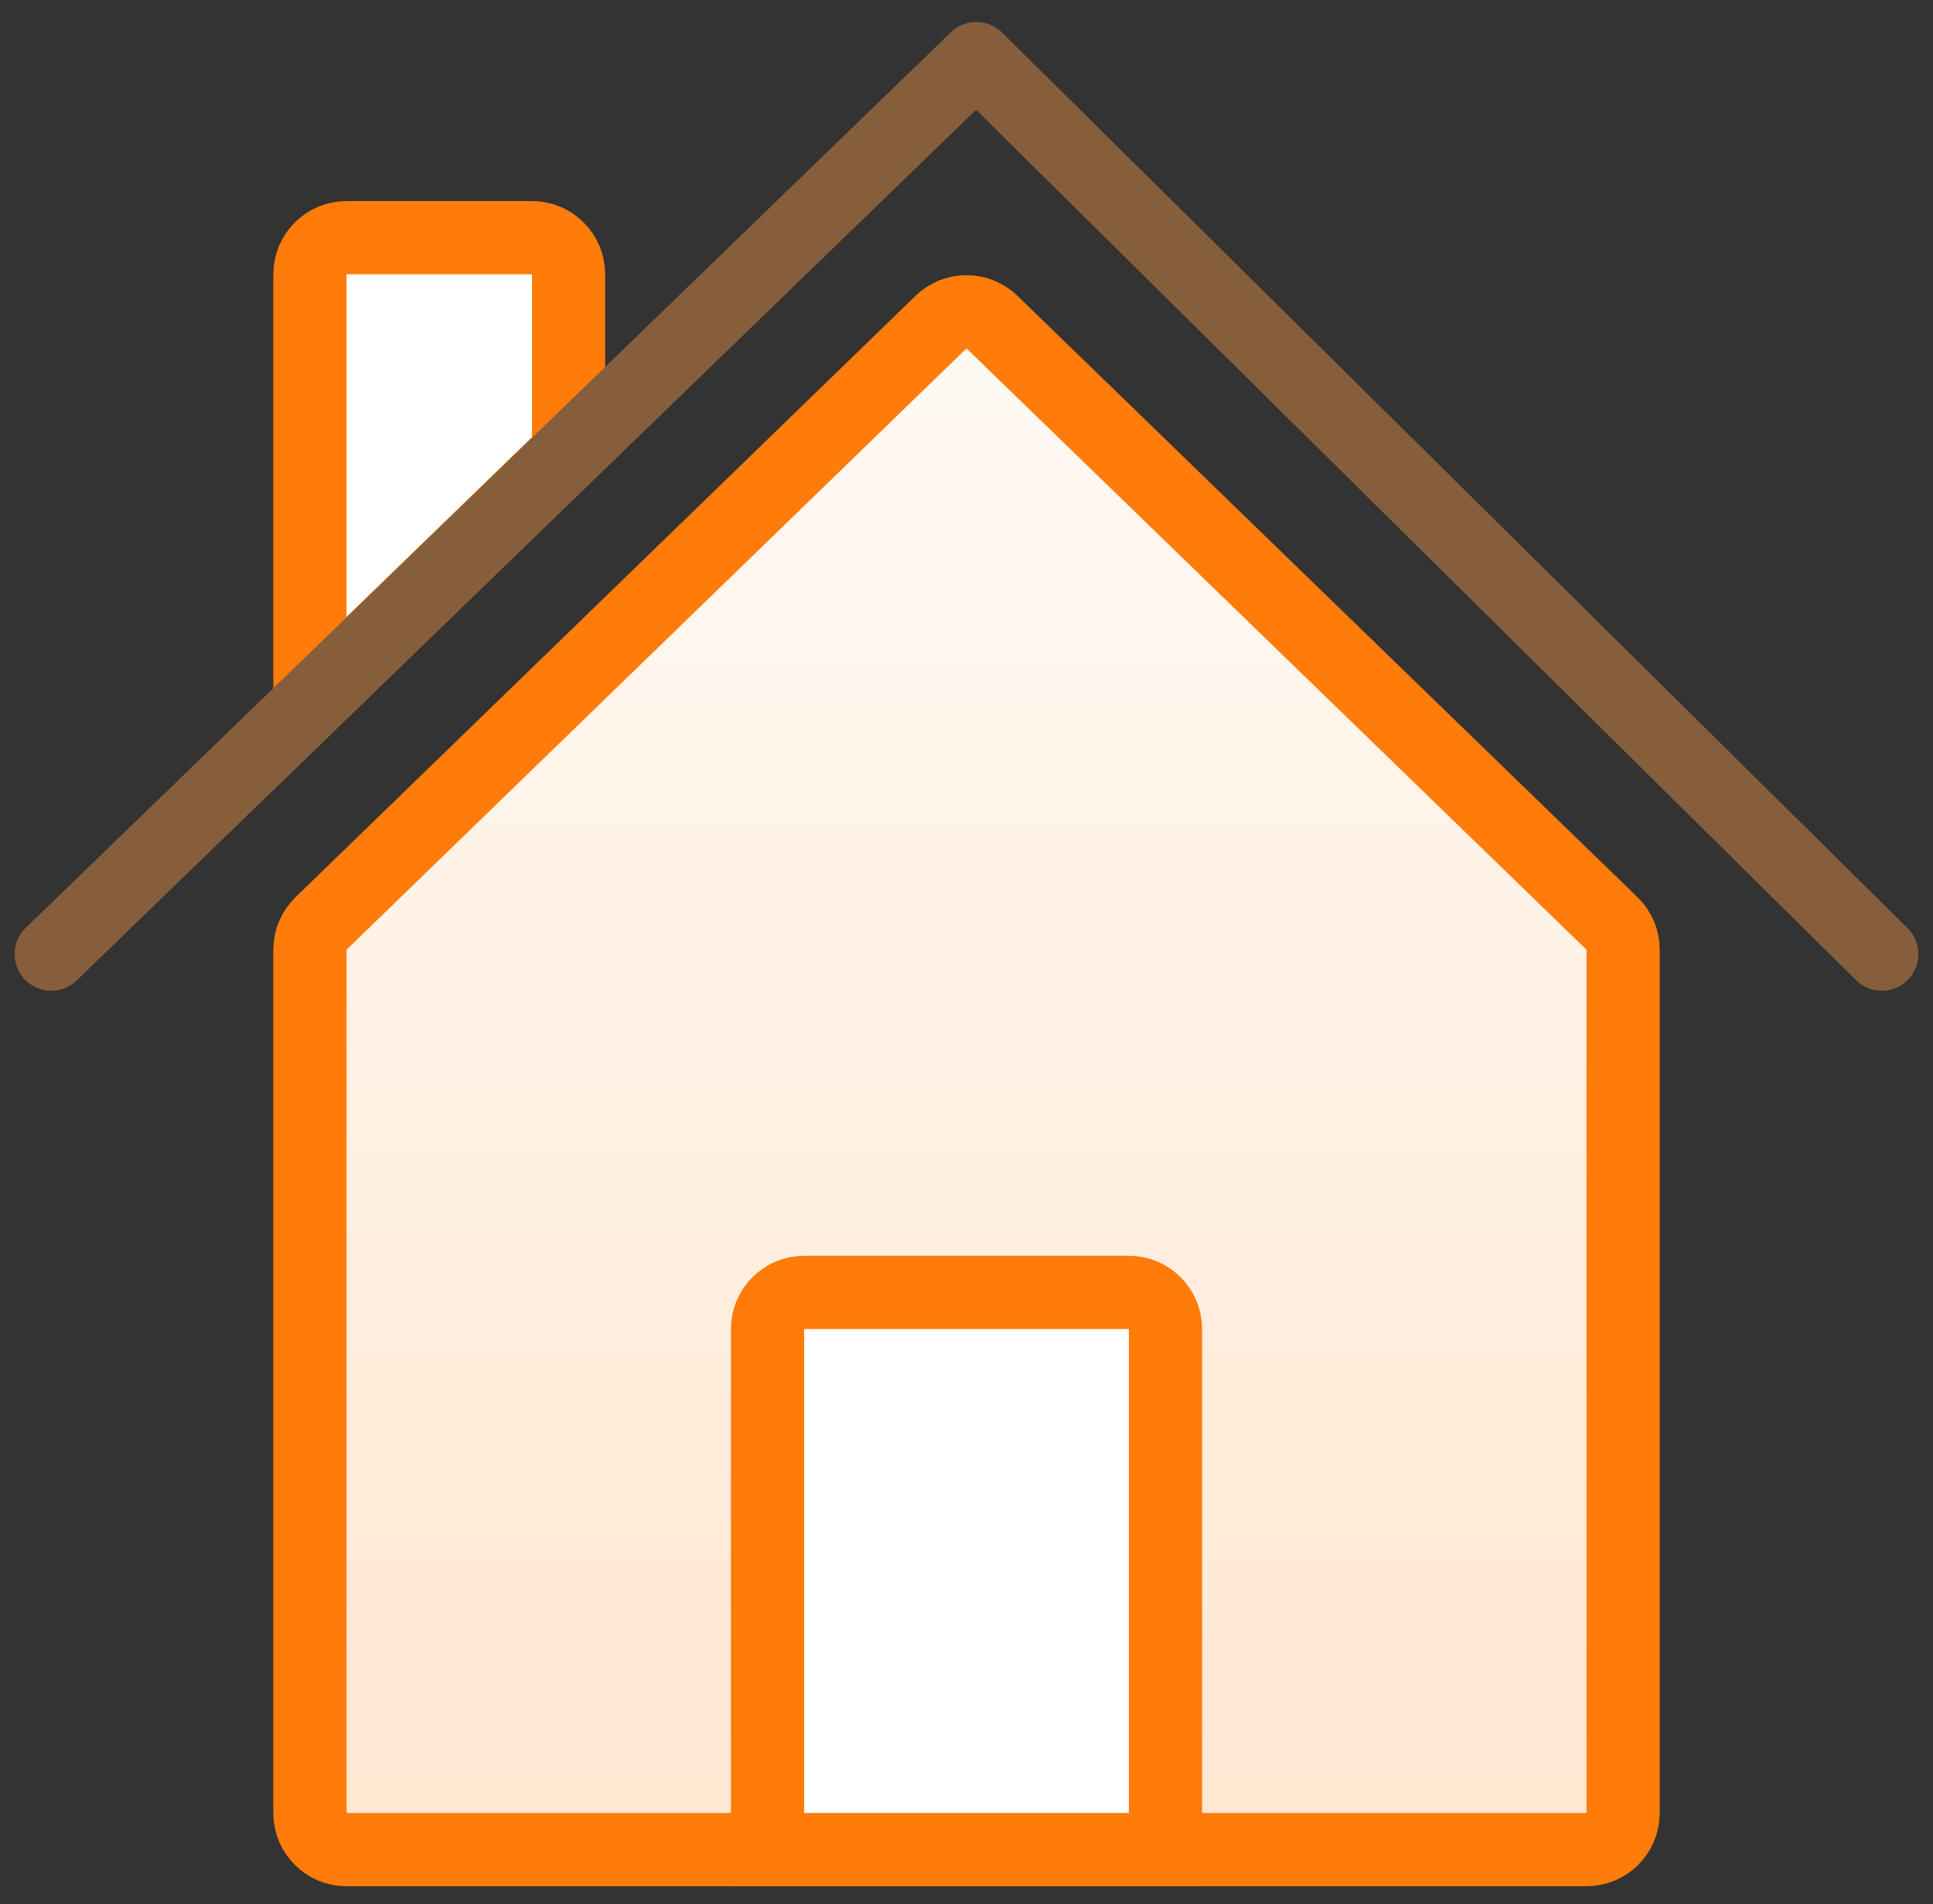
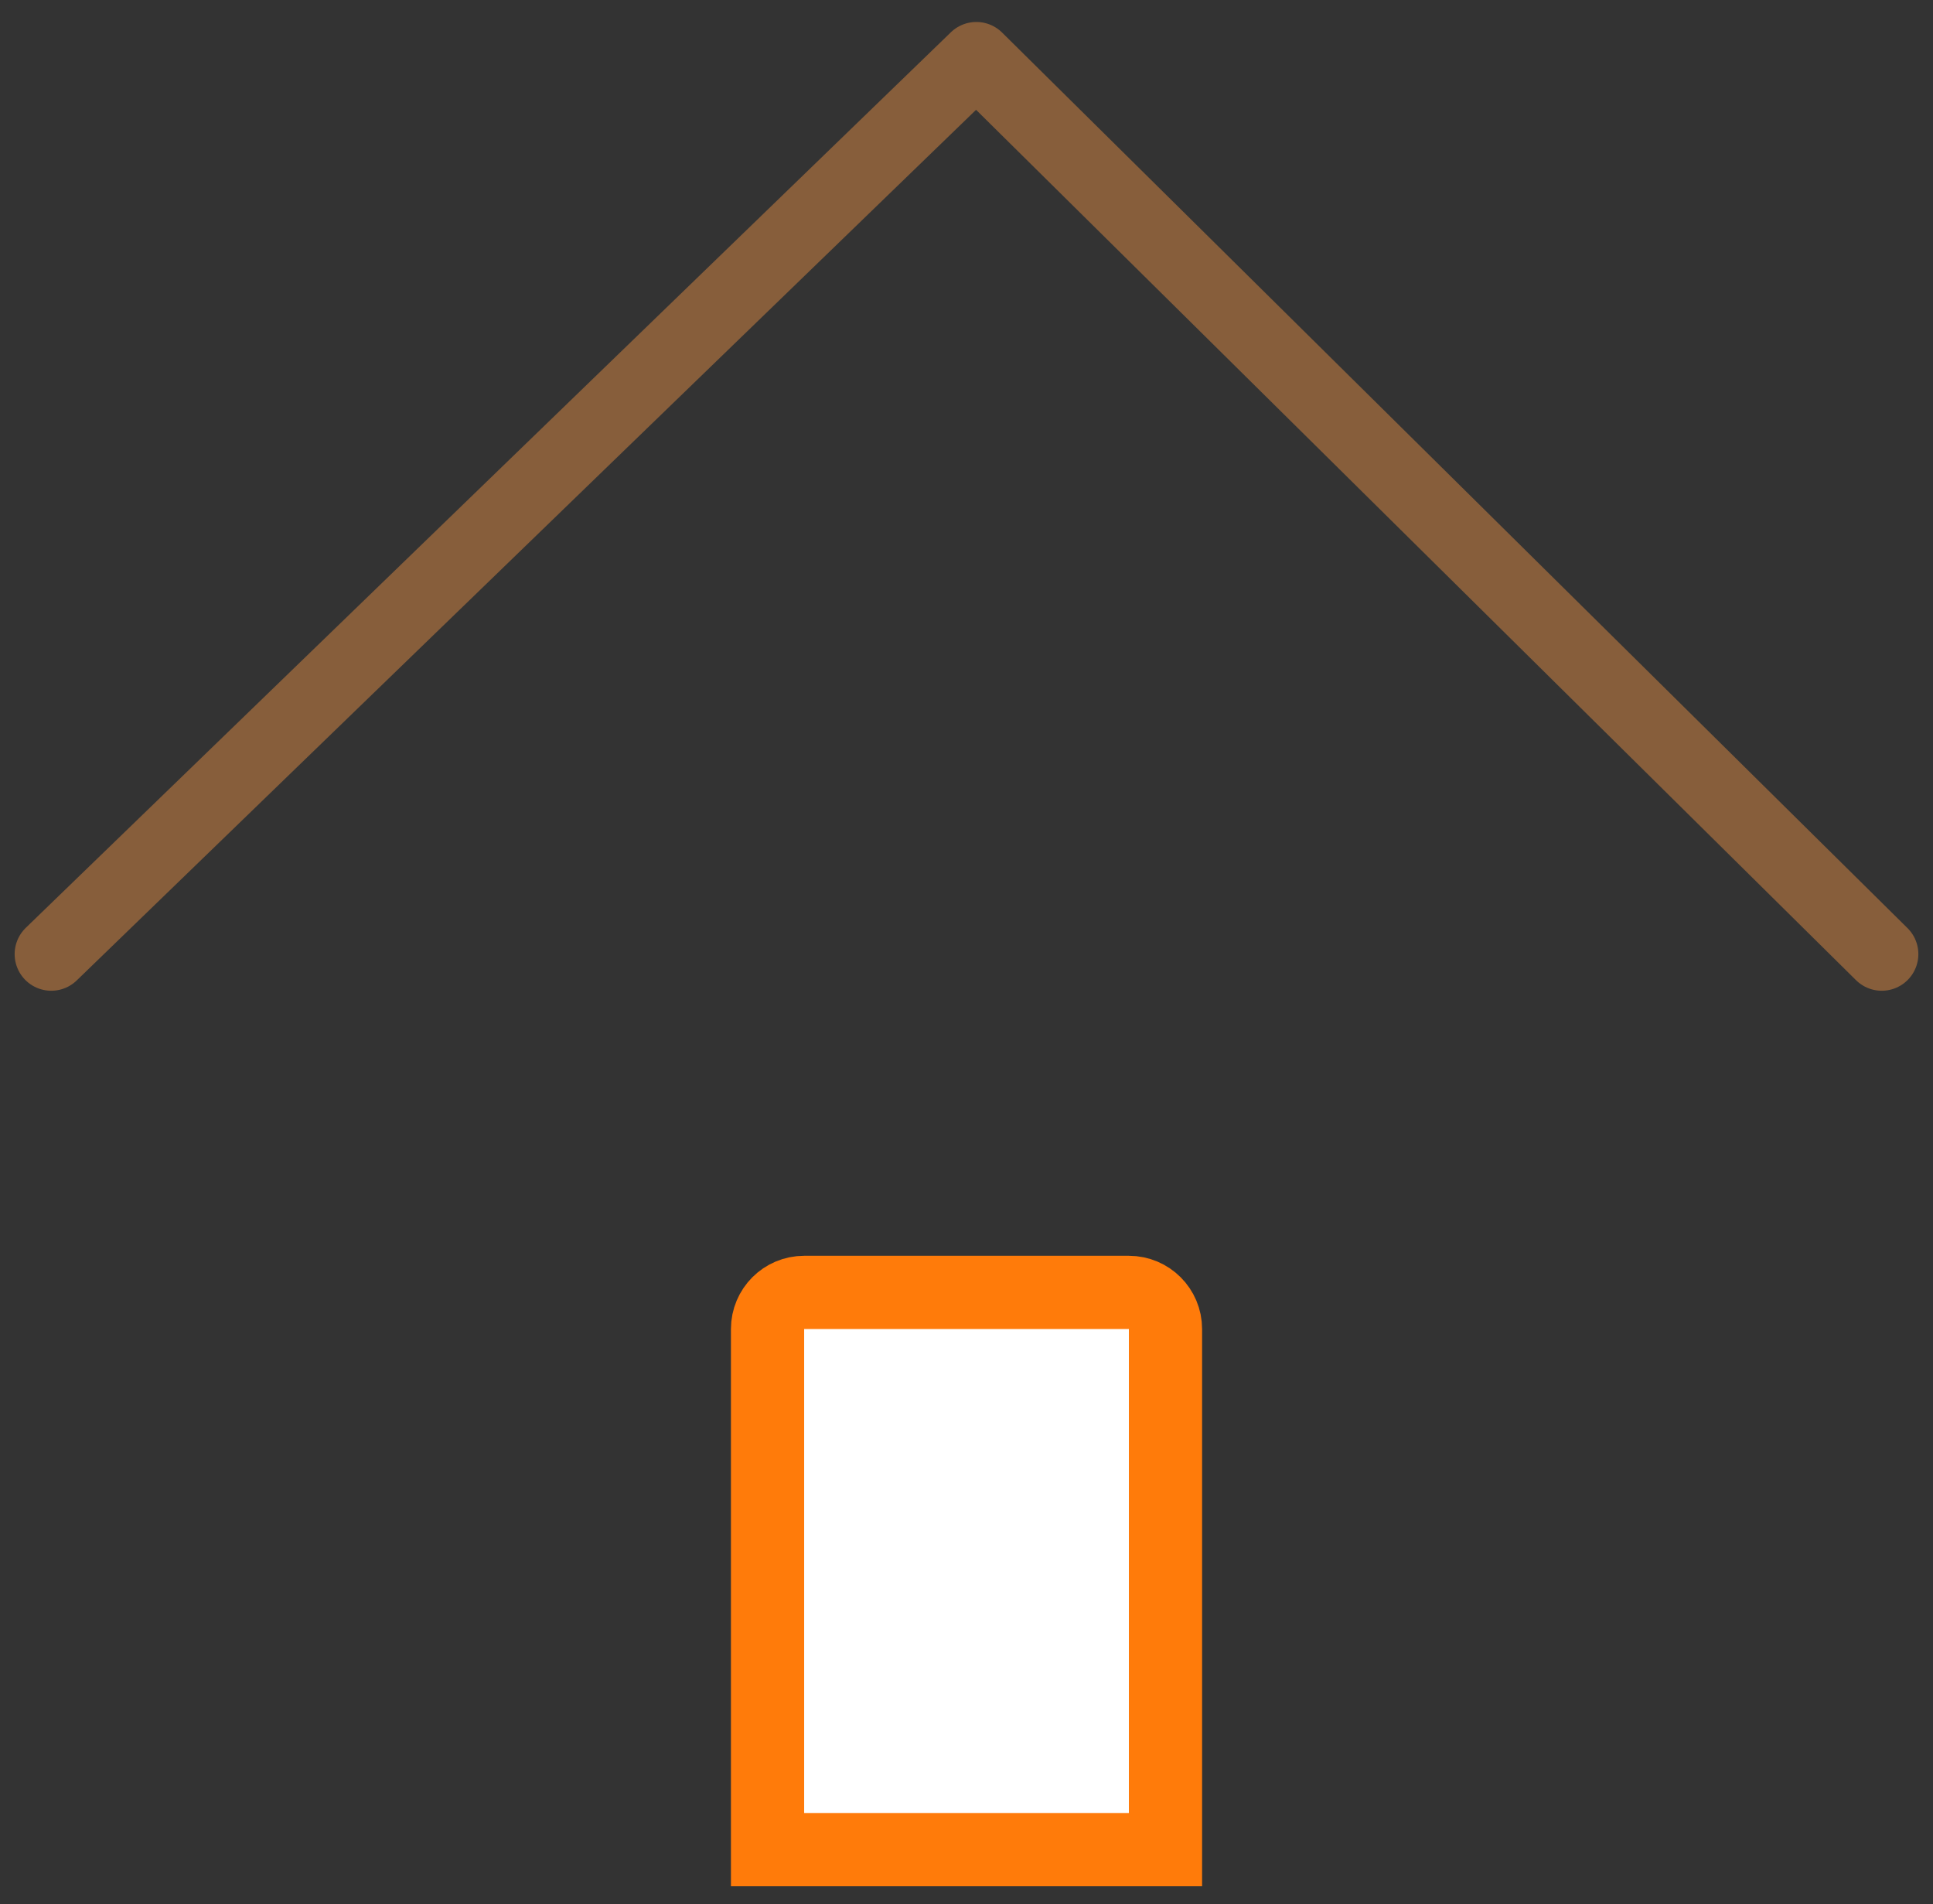
<svg xmlns="http://www.w3.org/2000/svg" width="66" height="65" viewBox="0 0 66 65" fill="none">
  <rect x="0" y="0" width="66" height="65" fill="#333333" stroke="none" />
-   <path d="M32.13 10.996L10.962 31.523C10.719 31.758 10.582 32.082 10.582 32.42V61.891C10.582 62.582 11.141 63.141 11.832 63.141H54.169C54.859 63.141 55.419 62.582 55.419 61.891V32.42C55.419 32.082 55.282 31.758 55.039 31.523L33.87 10.996C33.386 10.526 32.615 10.526 32.13 10.996Z" fill="url(#paint0_linear_1513_2888)" stroke="#FF7B0A" stroke-width="2.5" />
-   <path d="M18.163 8.114H11.832C11.141 8.114 10.582 8.674 10.582 9.364V24.011L19.413 15.451V9.364C19.413 8.674 18.854 8.114 18.163 8.114Z" fill="white" stroke="#FF7B0A" stroke-width="2.5" />
  <path d="M38.544 44.119H27.457C26.766 44.119 26.207 44.679 26.207 45.369V63.141H39.794V45.369C39.794 44.679 39.234 44.119 38.544 44.119Z" fill="white" stroke="#FF7B0A" stroke-width="2.5" />
  <path d="M1.75 32.571L33.336 2L64.25 32.571" stroke="#875E3B" stroke-width="2.5" stroke-linecap="round" stroke-linejoin="round" />
  <defs>
    <linearGradient id="paint0_linear_1513_2888" x1="32.066" y1="62.942" x2="32.066" y2="10.152" gradientUnits="userSpaceOnUse">
      <stop stop-color="#FFE7D1" />
      <stop offset="1" stop-color="#FFFAF5" />
    </linearGradient>
  </defs>
</svg>